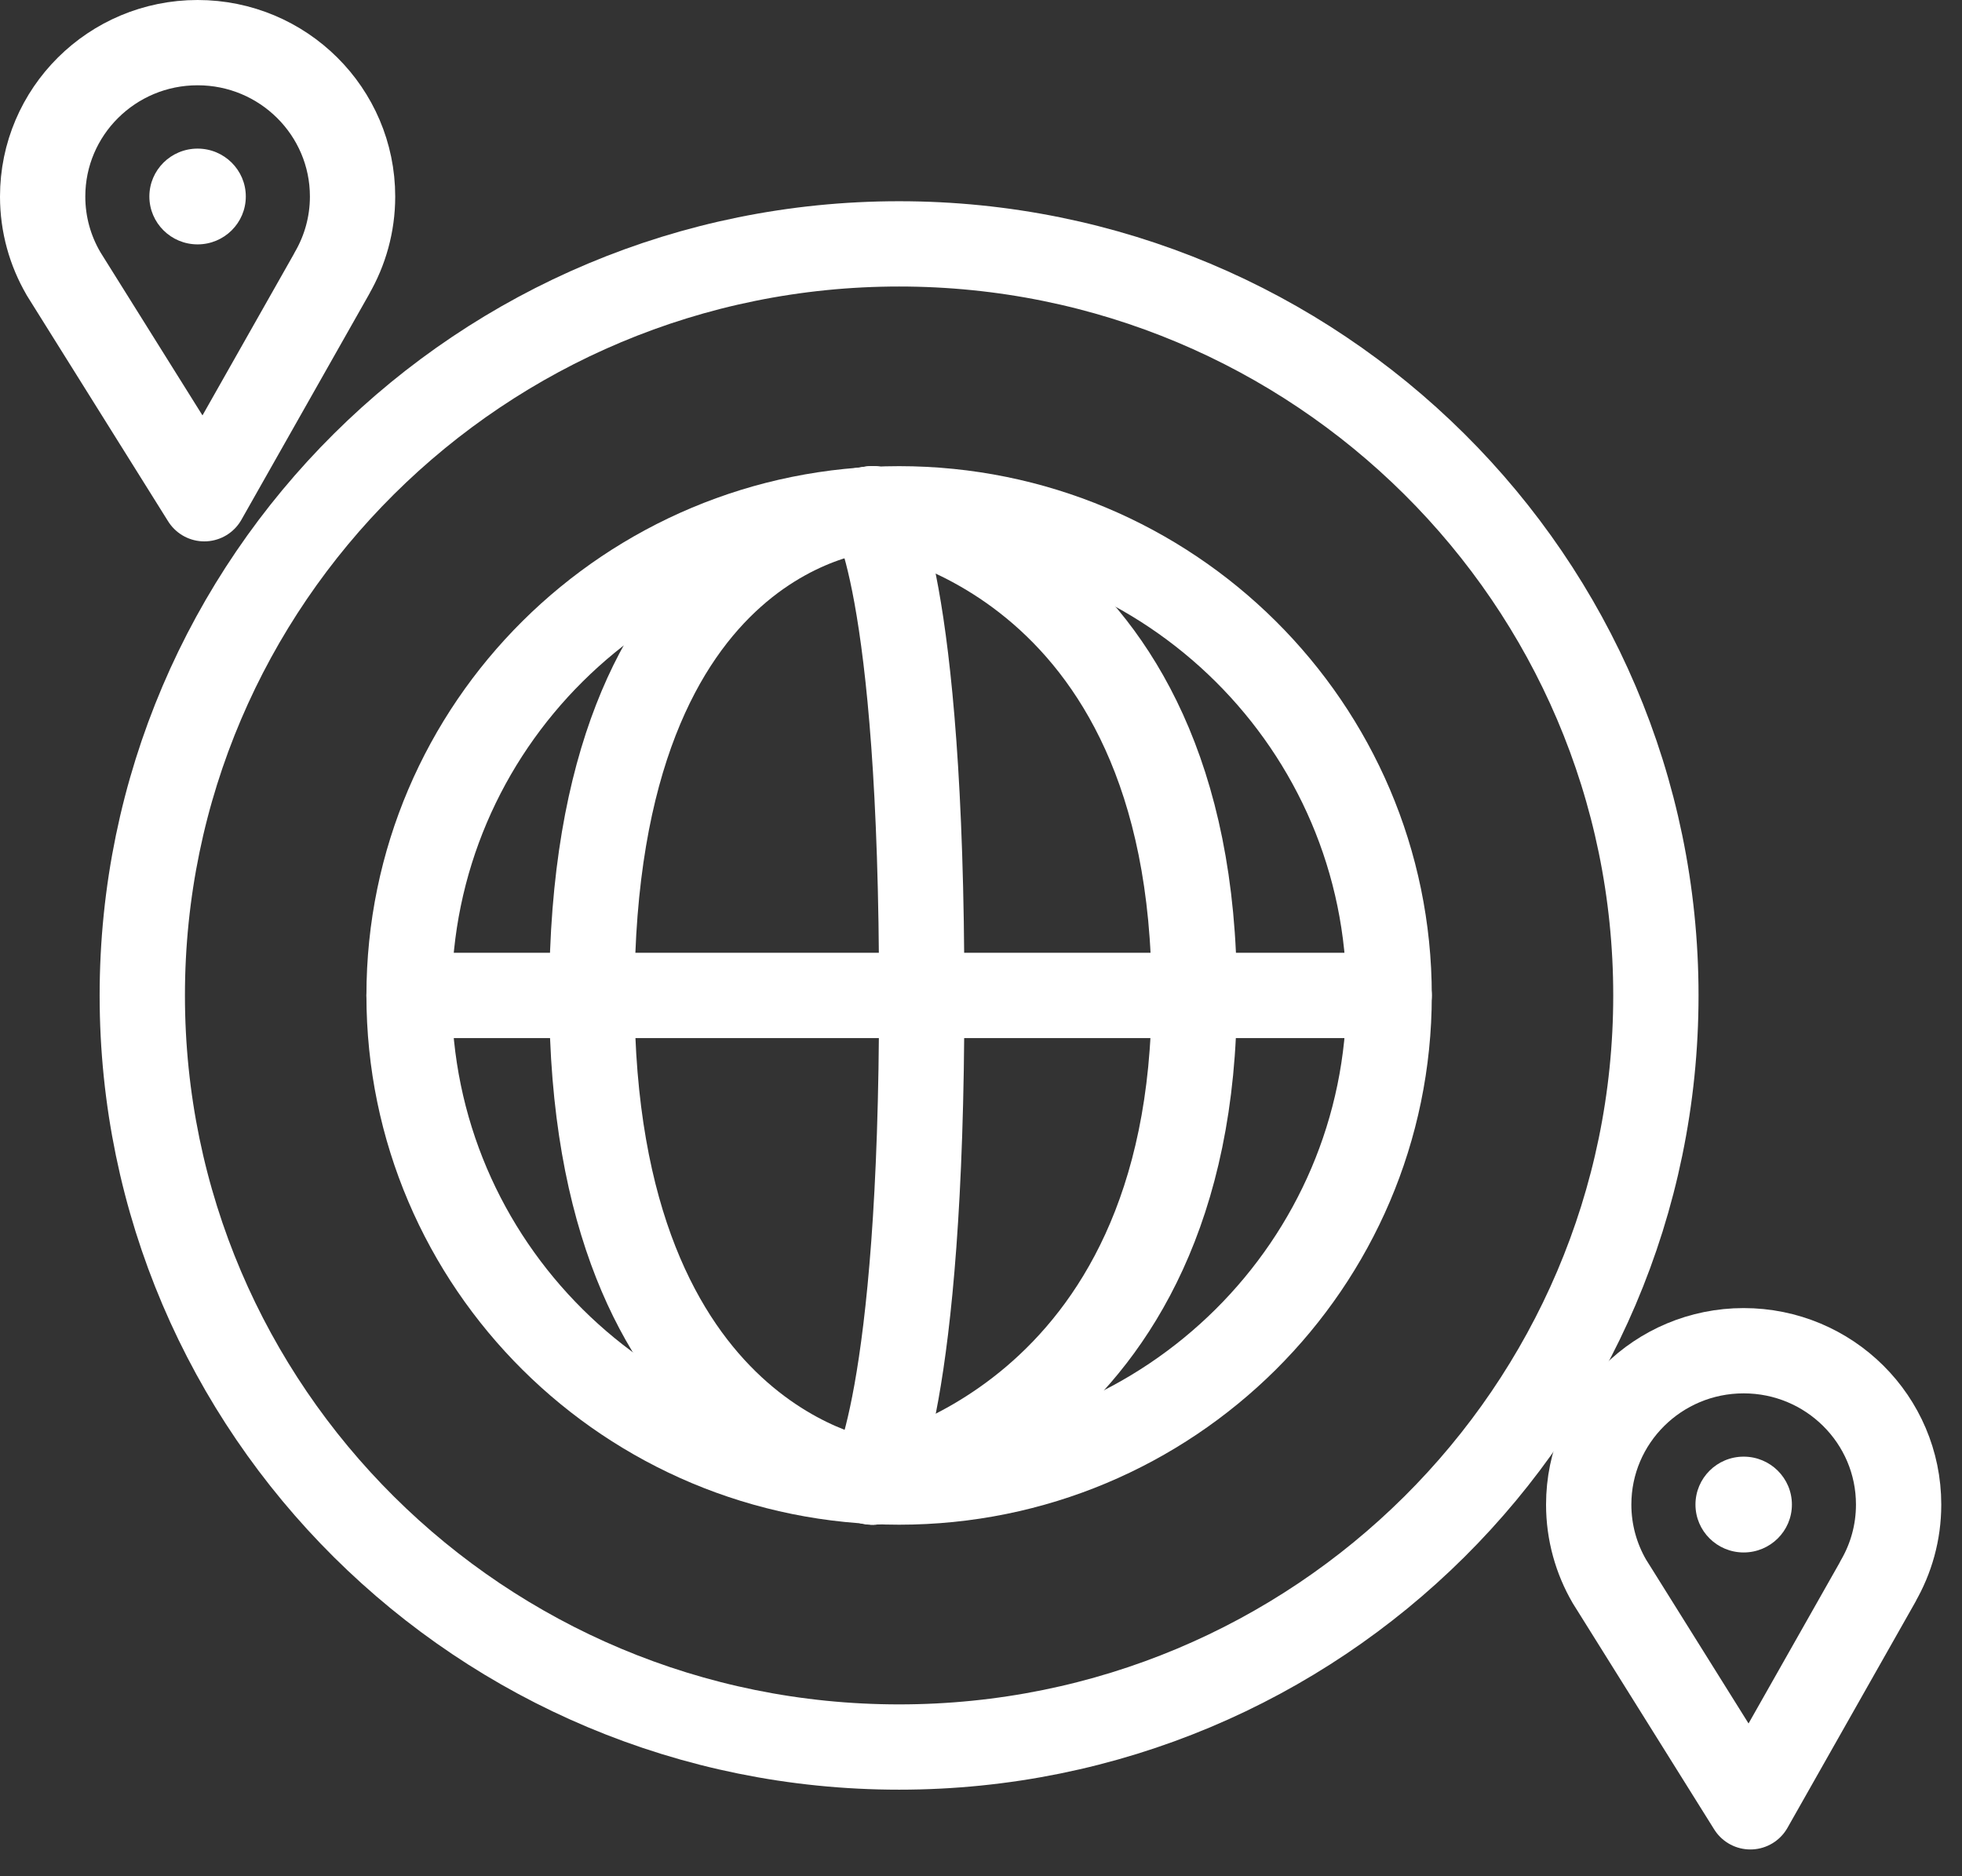
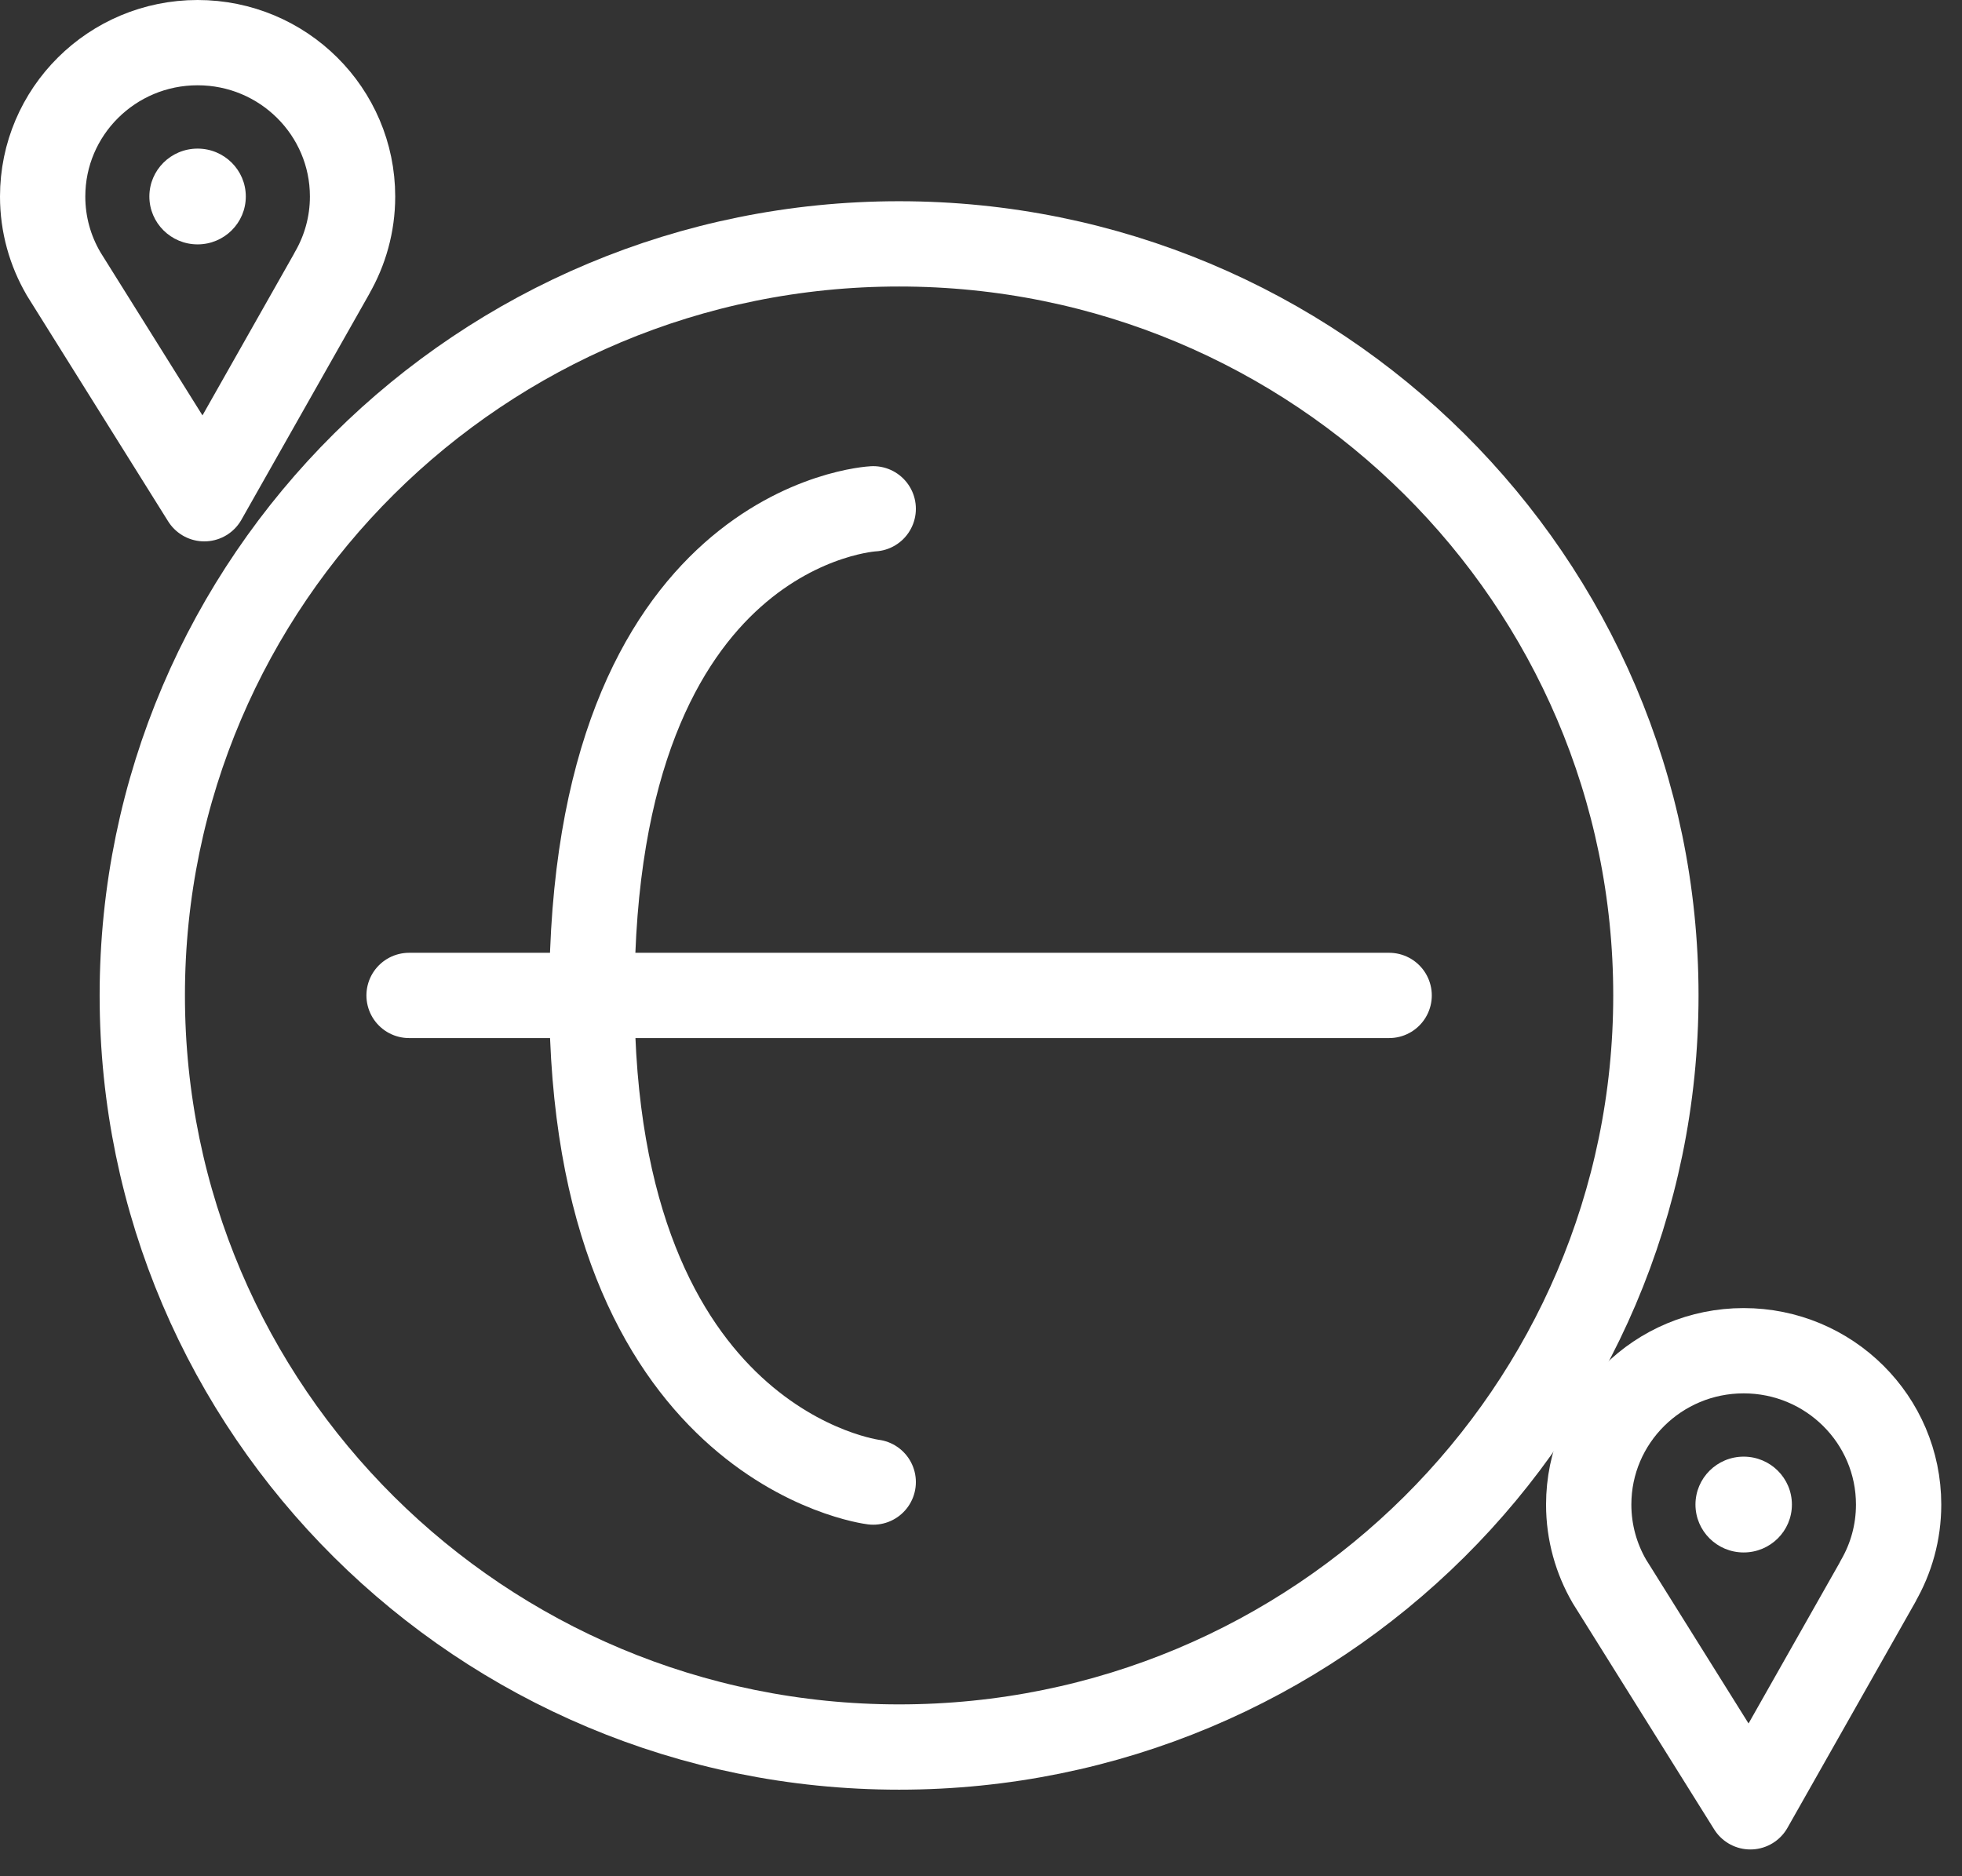
<svg xmlns="http://www.w3.org/2000/svg" width="46" height="44" viewBox="0 0 46 44" fill="none">
  <rect x="0" y="0" width="46" height="44" fill="#333333" stroke="none" />
  <path d="M38.823 23.344C38.823 33.078 30.879 40.97 21.08 40.97C11.28 40.97 3.336 33.078 3.336 23.344C3.336 13.61 11.28 5.719 21.08 5.719C30.879 5.719 38.823 13.61 38.823 23.344Z" stroke="white" stroke-width="2" stroke-linecap="round" stroke-linejoin="round" />
  <path d="M8.266 4.609C8.266 2.616 6.639 1 4.633 1C2.626 1 1 2.616 1 4.609C1 5.265 1.177 5.88 1.486 6.411H1.485C1.534 6.491 1.488 6.417 1.603 6.6L4.79 11.696L7.785 6.405H7.783C8.089 5.876 8.266 5.263 8.266 4.609Z" stroke="white" stroke-width="2" stroke-linecap="round" stroke-linejoin="round" />
  <path d="M5.763 4.608C5.763 5.228 5.257 5.731 4.633 5.731C4.008 5.731 3.502 5.228 3.502 4.608C3.502 3.988 4.008 3.485 4.633 3.485C5.257 3.485 5.763 3.988 5.763 4.608Z" fill="white" />
  <path d="M44.514 35.284C44.514 33.291 42.888 31.676 40.881 31.676C38.875 31.676 37.248 33.291 37.248 35.284C37.248 35.941 37.426 36.556 37.734 37.087H37.734C37.782 37.166 37.737 37.092 37.852 37.275L41.038 42.372L44.034 37.081H44.031C44.338 36.551 44.514 35.939 44.514 35.284Z" stroke="white" stroke-width="2" stroke-linecap="round" stroke-linejoin="round" />
  <path d="M42.012 35.284C42.012 35.904 41.506 36.407 40.881 36.407C40.257 36.407 39.751 35.904 39.751 35.284C39.751 34.663 40.257 34.16 40.881 34.16C41.506 34.16 42.012 34.663 42.012 35.284Z" fill="white" />
-   <path d="M32.569 23.344C32.569 29.647 27.425 34.756 21.08 34.756C14.735 34.756 9.591 29.647 9.591 23.344C9.591 17.041 14.735 11.932 21.08 11.932C27.425 11.932 32.569 17.041 32.569 23.344Z" stroke="white" stroke-width="2" stroke-linecap="round" stroke-linejoin="round" />
  <path d="M9.591 23.344H32.569" stroke="white" stroke-width="2" stroke-linecap="round" stroke-linejoin="round" />
-   <path d="M20.425 34.756C20.425 34.756 21.61 32.919 21.61 23.373C21.61 13.546 20.425 11.932 20.425 11.932" stroke="white" stroke-width="2" stroke-linecap="round" stroke-linejoin="round" />
-   <path d="M20.473 11.932C20.473 11.932 28 12.929 28 23.334C28 33.381 20.473 34.756 20.473 34.756" stroke="white" stroke-width="2" stroke-linecap="round" stroke-linejoin="round" />
  <path d="M20.473 11.932C20.473 11.932 13.877 12.261 13.877 23.349C13.877 33.948 20.473 34.756 20.473 34.756" stroke="white" stroke-width="2" stroke-linecap="round" stroke-linejoin="round" />
</svg>